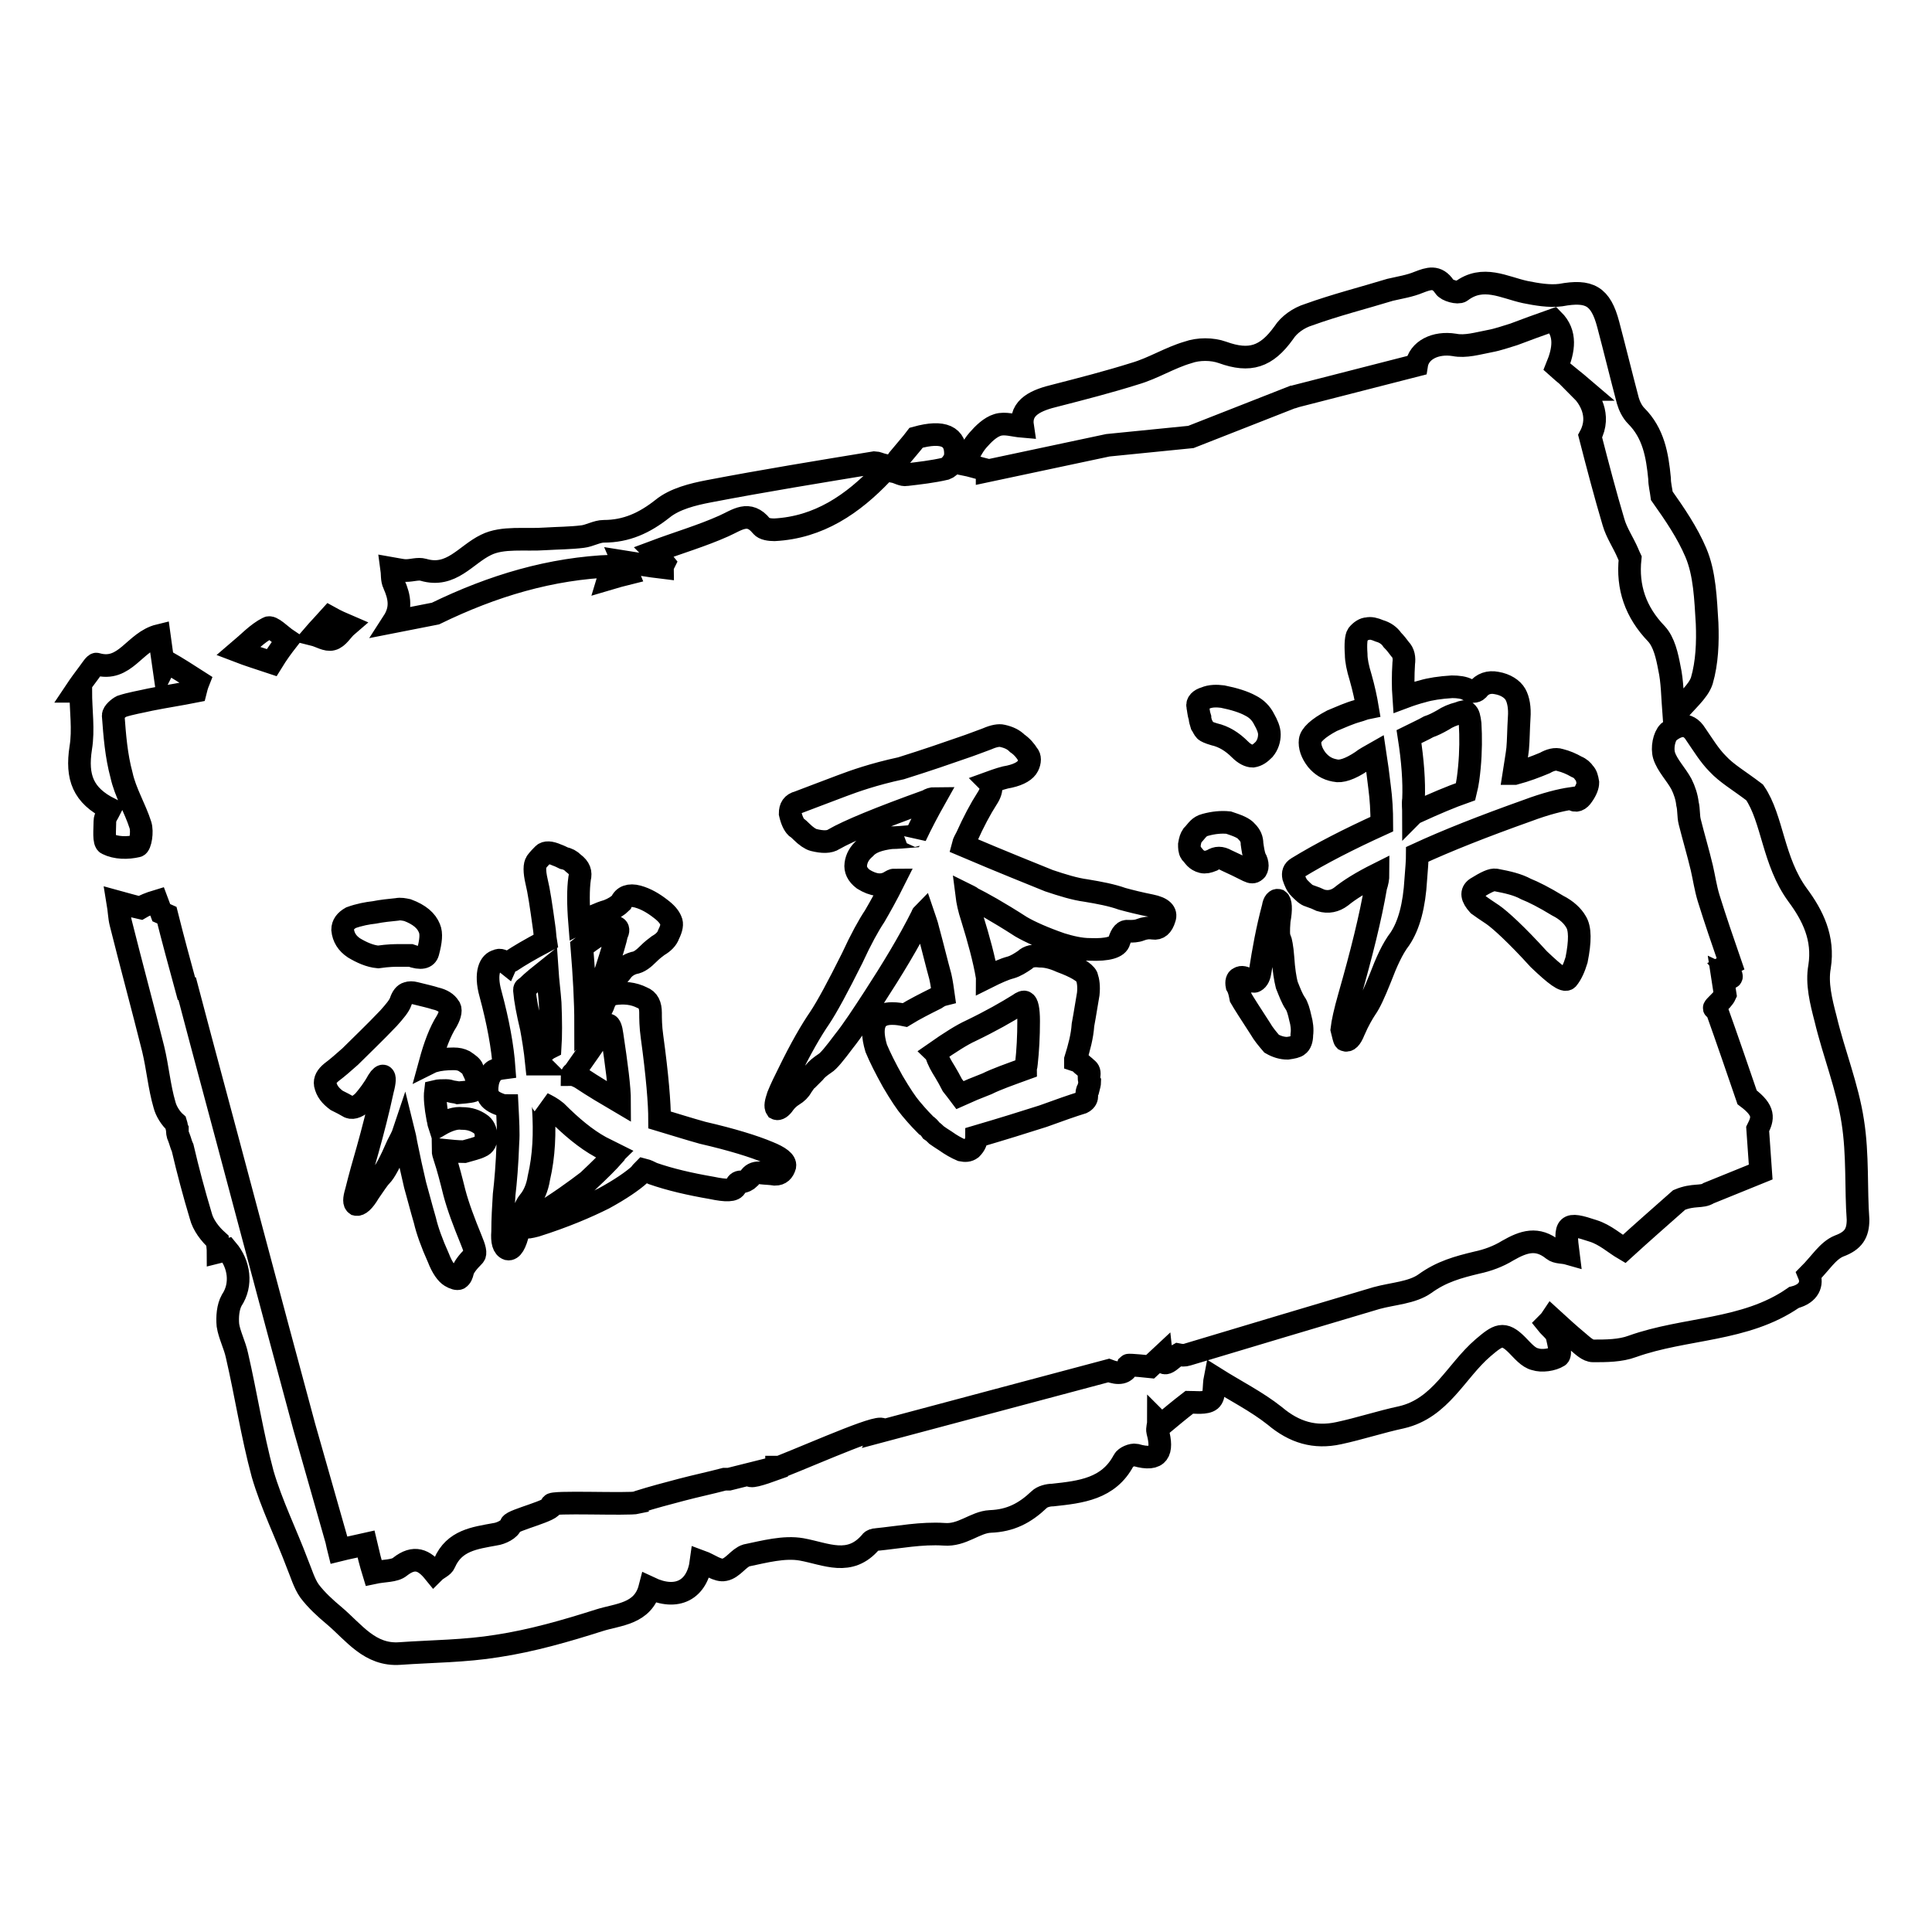
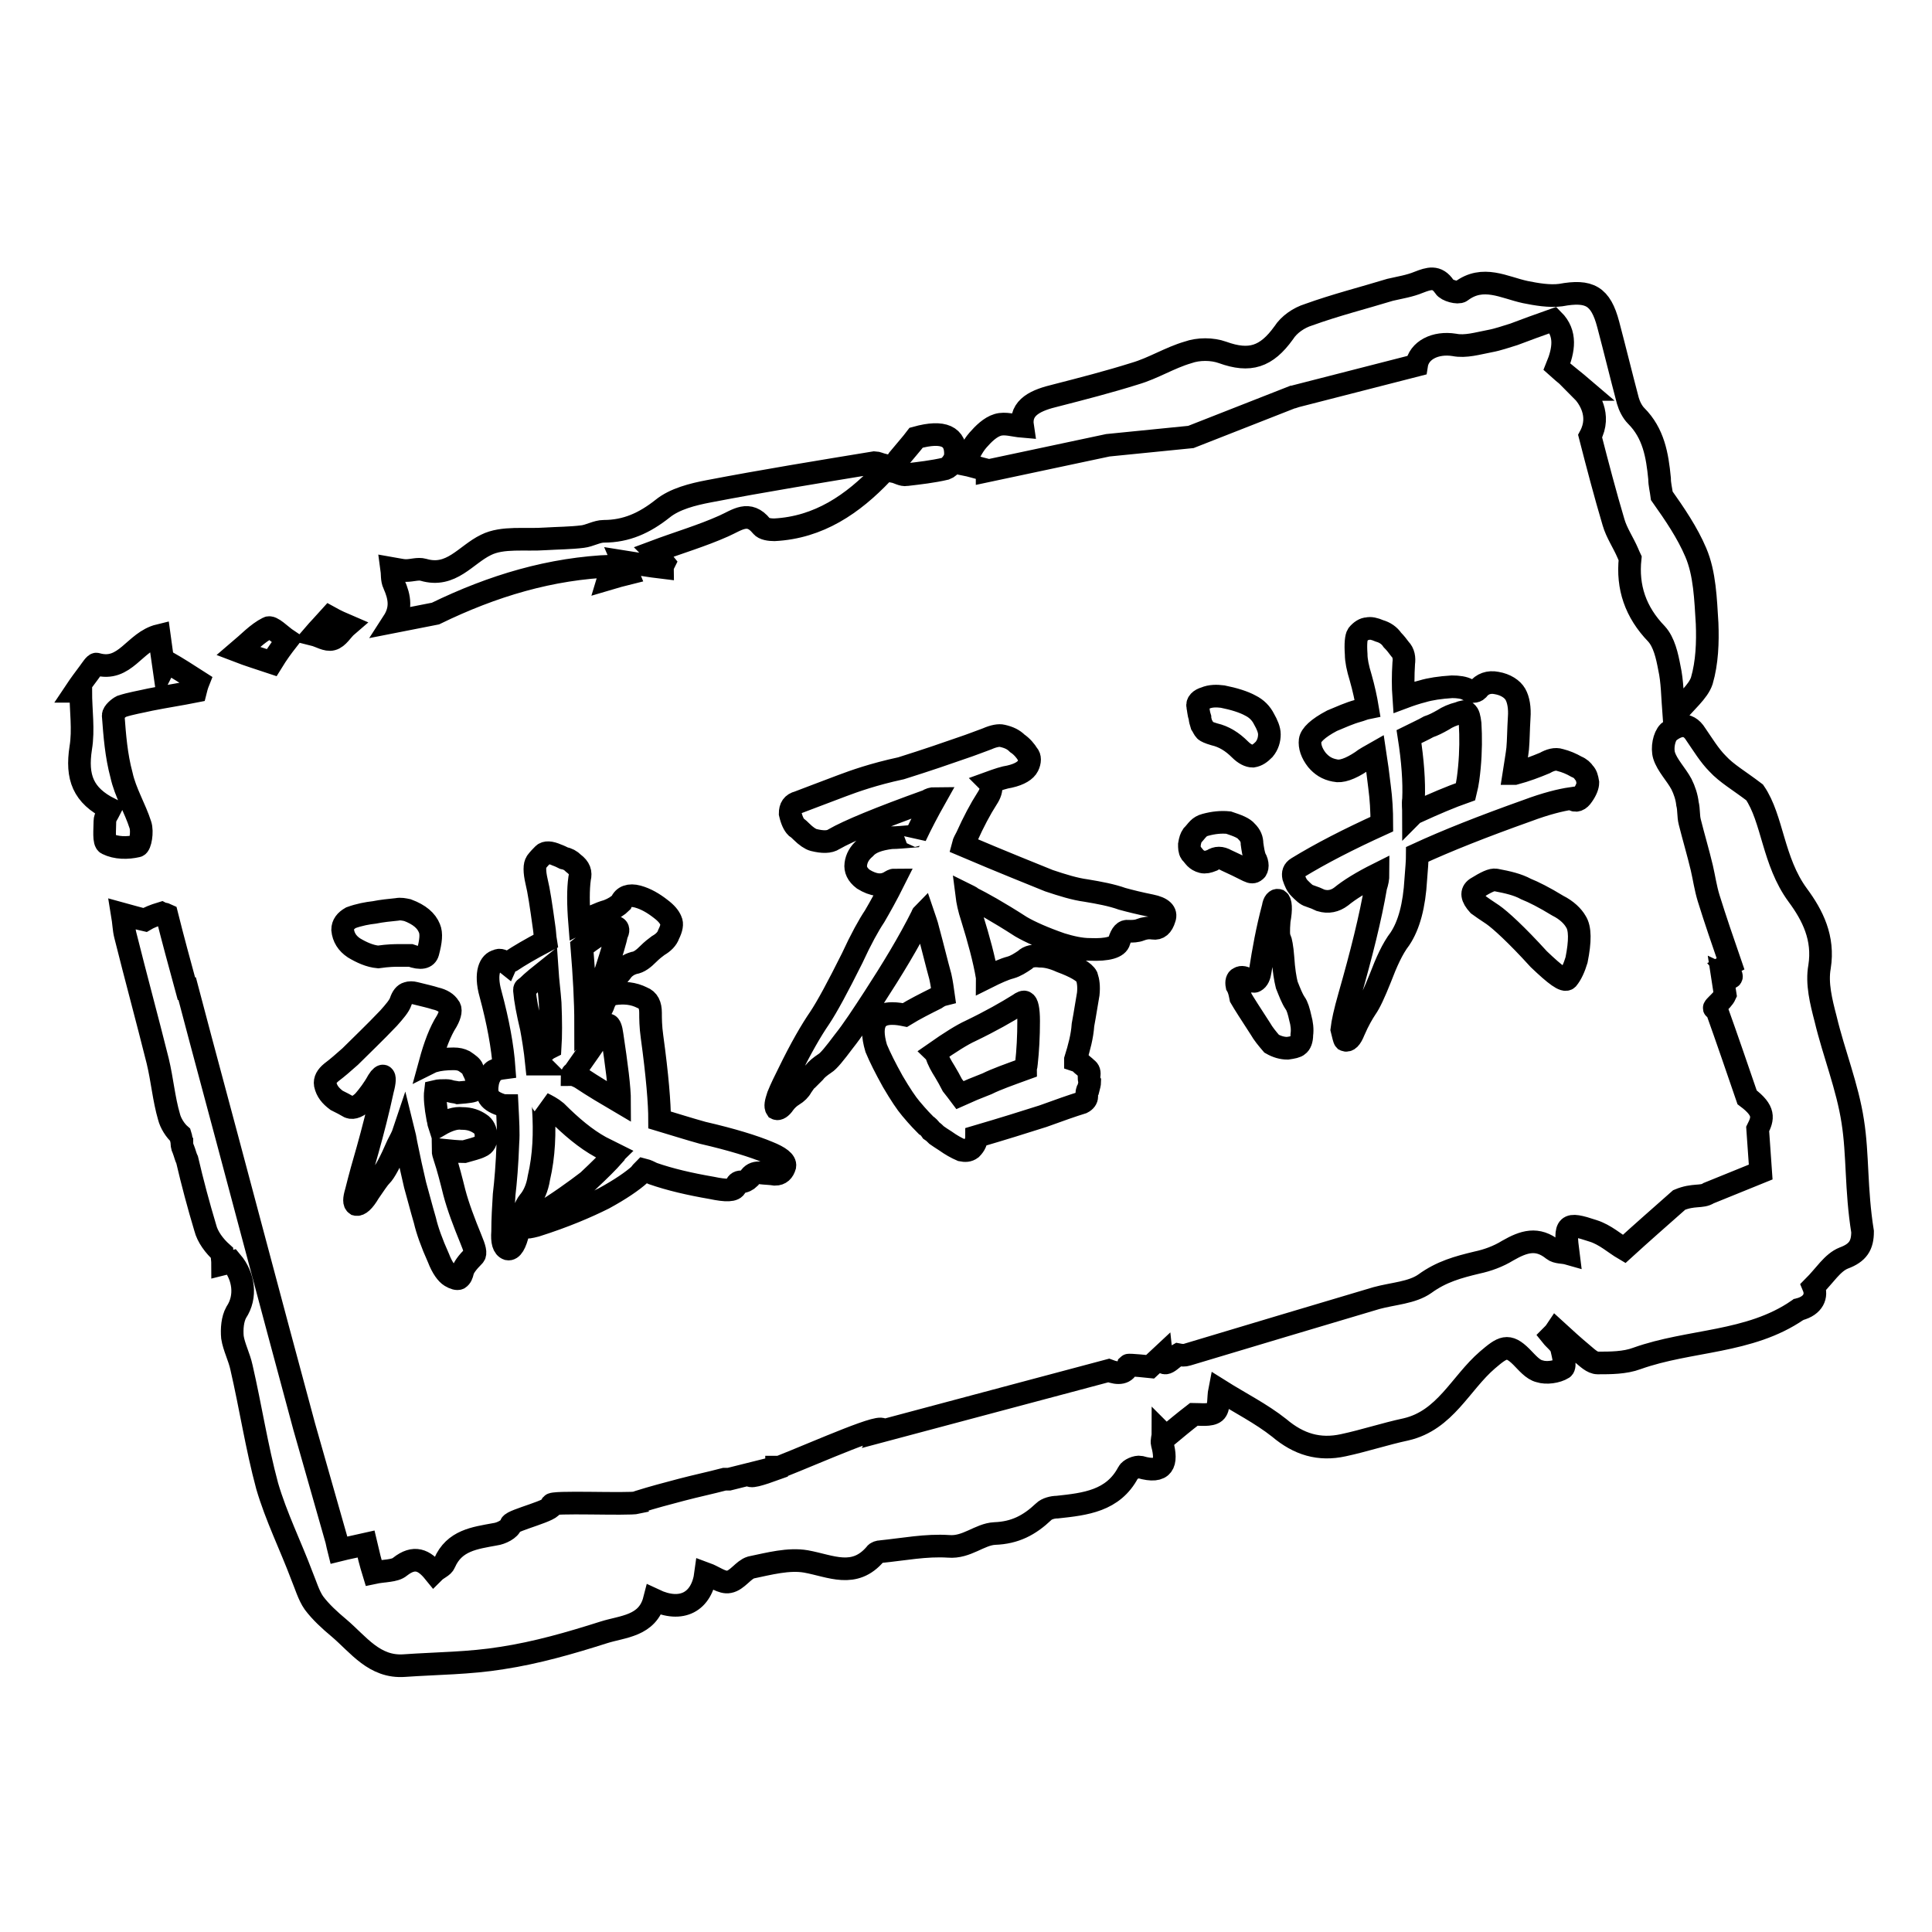
<svg xmlns="http://www.w3.org/2000/svg" version="1.1" x="0px" y="0px" viewBox="0 0 256 256" enable-background="new 0 0 256 256" xml:space="preserve">
  <g>
    <g>
-       <path stroke-width="3" fill-opacity="0" stroke="#000000" d="M44,84.7c0.8-0.2,1.3-1.2,2-1.8c-0.7-0.3-1.4-0.6-2.3-1.1c-0.8,0.9-1.5,1.6-2.1,2.3C42.4,84.3,43.3,84.9,44,84.7L44,84.7z M245.5,148.6c-0.7-4.6-2.5-9-3.6-13.6c-0.6-2.3-1.2-4.7-0.8-6.9c0.6-3.8-0.9-6.8-2.9-9.5c-3.3-4.5-3.3-10.1-5.7-13.6c-2.1-1.6-3.7-2.5-4.9-3.8c-1.1-1.1-2-2.6-2.9-3.9c-1.1-1.8-2.6-1.1-3.6-0.3c-0.6,0.6-0.9,2.1-0.6,3.1c0.4,1.3,1.6,2.5,2.3,3.8c0.4,0.8,0.7,1.7,0.8,2.6c0.2,0.8,0.1,1.6,0.3,2.4c0.5,2,1.1,4,1.6,6.1c0.3,1.3,0.5,2.7,0.9,4c0.9,2.9,1.9,5.8,2.9,8.7c-0.2,0.1-0.5,0.3-0.7,0.4c0.6,0.7,1.7,2.1-0.4,1.1l0.4,2.6c-0.4,0.9-2.1,2-1.2,1.8c1.5,4.2,2.9,8.3,4.1,11.8c2.4,1.8,2.1,2.8,1.4,4.2l0.4,5.7l-6.9,2.8c-0.9,0.6-2,0.1-3.9,0.9c-2.6,2.3-5,4.4-7.3,6.5c-1.2-0.7-2.5-1.9-4.1-2.4c-3.6-1.2-3.8-0.9-3.3,3c-0.7-0.2-1.5-0.1-2-0.5c-2.1-1.7-3.9-1.1-6,0.1c-1.3,0.8-2.7,1.3-4.1,1.6c-2.5,0.6-4.7,1.2-6.9,2.8c-1.7,1.2-4.2,1.3-6.4,1.9c-8.4,2.5-16.8,5-25.1,7.5c-0.3,0.1-0.7,0.1-1.2,0c-0.9,0.5-2,2.1-2.2,0.2l-1.5,1.4c0,0-2.8-0.3-2.9-0.2c-0.3,1.1-1.3,1.2-2.6,0.7c-10.2,2.7-20.2,5.4-30,8c0.6-1.3-8.3,2.7-13.6,4.8c0,0-0.1,0-0.1,0c-0.1,0-0.2,0-0.3,0c0,0.1,0,0.1,0,0.2c-2.2,0.8-3.8,1.3-3.5,0.7l-2.8,0.7c0,0-0.1,0-0.1,0c-0.2,0-0.3,0-0.5,0c-1.9,0.5-3.8,0.9-5.7,1.4c-1.9,0.5-3.8,1-5.7,1.6c0,0-0.1,0-0.1,0.1c-1.3,0.3-11.7-0.2-11.4,0.3c0.5,0.7-5.2,2-5.4,2.6c-0.1,0.6-1.3,1.2-2.1,1.3c-2.7,0.5-5.4,0.8-6.7,3.8c-0.2,0.5-0.9,0.7-1.4,1.2c-1.3-1.6-2.6-2.2-4.5-0.7c-0.7,0.6-2.1,0.5-3.5,0.8c-0.4-1.3-0.7-2.5-1-3.8c-1.3,0.3-2.4,0.5-3.6,0.8c-0.1-0.4-0.2-0.8-0.3-1.3h0L40.3,189c-4.6-17-9.1-34.1-13.7-51.2l-1.8-6.8c0,0-0.1,0-0.1,0c-0.9-3.3-1.8-6.6-2.6-9.8c-0.2-0.1-0.5-0.1-0.7-0.2l-0.6-1.6c-1,0.3-1.7,0.6-2.2,0.9c-0.9-0.2-1.9-0.5-3-0.8c0.2,1.2,0.2,2,0.4,2.8c1.4,5.6,2.9,11.1,4.3,16.7c0.6,2.5,0.8,5,1.5,7.4c0.2,0.8,0.8,1.8,1.5,2.4c0.1,0.3,0.1,0.6,0.2,0.8c0,0.4,0,0.7,0.2,1.1c0.2,0.5,0.3,1,0.5,1.4c0.7,3,1.5,6,2.4,9c0.3,1.2,1.2,2.4,2.2,3.3c0,0.5,0.1,1,0.1,1.5c0.4-0.1,0.8-0.2,1.2-0.3c1.6,1.9,2,4.6,0.6,6.7c-0.5,0.9-0.6,2.2-0.5,3.3c0.2,1.3,0.9,2.6,1.2,4c1.2,5.2,2,10.5,3.4,15.7c1.2,4.1,3.1,7.9,4.6,11.9c0.5,1.2,0.9,2.6,1.6,3.6c0.9,1.2,2.1,2.3,3.3,3.3c2.6,2.2,4.7,5.3,8.7,5c4.3-0.3,8.6-0.3,12.9-1c4.6-0.7,9.1-2,13.5-3.4c2.5-0.8,5.8-0.8,6.7-4.3c3.6,1.7,6.3,0.3,6.8-3.5c1.1,0.4,2.2,1.3,3.1,1.1c1.1-0.2,1.9-1.6,2.9-1.9c2.4-0.5,5-1.2,7.3-0.8c3.3,0.6,6.4,2.3,9.2-1c0.1-0.2,0.5-0.3,0.7-0.3c3-0.3,6-0.9,9-0.7c2.4,0.2,4.1-1.6,6.1-1.7c2.7-0.1,4.6-1.1,6.5-2.9c0.4-0.4,1.2-0.6,1.8-0.6c3.7-0.4,7.4-0.8,9.4-4.6c0.2-0.4,1.1-0.8,1.6-0.7c3.1,0.9,3.6-0.5,2.9-3.1c-0.1-0.4,0.1-0.9,0.1-1.3c0.1,0.1,0.3,0.3,0.4,0.4c1.2-1,2.4-2,3.7-3c0.8,0,2.2,0.2,2.8-0.3c0.6-0.5,0.4-1.9,0.6-2.9c2.7,1.7,5.5,3.1,7.9,5c2.6,2.2,5.3,3,8.5,2.3c2.8-0.6,5.5-1.5,8.3-2.1c5.2-1.2,7.2-6.1,10.8-9.2c2-1.7,2.7-2.2,4.5-0.4c0.7,0.7,1.5,1.7,2.4,1.9c0.9,0.3,2.3,0.1,3.1-0.4c0.4-0.3,0-1.8-0.2-2.7c-0.2-0.6-0.9-1.1-1.3-1.6c0.2-0.2,0.4-0.4,0.6-0.7c1.2,1.1,2.3,2.1,3.5,3.1c0.6,0.5,1.3,1.2,2,1.2c1.7,0,3.6,0,5.2-0.6c7-2.5,14.9-2,21.3-6.4c0.1,0,0.2-0.1,0.2-0.1c1.9-0.5,2.4-1.8,1.9-3c1.5-1.5,2.5-3.2,4-3.8c1.9-0.7,2.5-1.7,2.5-3.5C245.9,157.6,246.2,153,245.5,148.6L245.5,148.6z M38.1,84.8c-0.9-0.6-2.1-1.9-2.6-1.6c-1.4,0.7-2.6,2-3.9,3.1c1.3,0.5,2.6,0.9,4.4,1.5C36.8,86.5,37.4,85.7,38.1,84.8L38.1,84.8z M18.2,112.1c0.4-0.1,0.7-1.9,0.4-2.8c-0.7-2.2-2-4.3-2.5-6.6c-0.7-2.6-0.9-5.2-1.1-7.9c0-0.4,0.7-1,1.1-1.2c1.2-0.4,2.5-0.6,3.8-0.9c2-0.4,4-0.7,6-1.1c0.1-0.4,0.2-0.8,0.4-1.3c-1.4-0.9-2.8-1.8-4.2-2.6c-0.1,0.2-0.3,0.5-0.4,0.7c-0.2-1.4-0.4-2.7-0.6-4.2c-3.3,0.8-4.5,4.9-8.3,3.8c-0.2-0.1-0.7,0.7-1,1.1c-0.6,0.8-1.2,1.6-1.8,2.5c0.2,0,0.4,0,0.7,0c0,2.5,0.4,5.1,0,7.5c-0.6,3.9,0.3,6.3,3.9,8.1c-0.3,0.6-0.7,1.1-0.7,1.6c0,1.1-0.2,2.8,0.3,3C15.4,112.4,16.9,112.4,18.2,112.1L18.2,112.1z M130.8,62.4l16-3.4l11-1.1l13.5-5.3c0,0,0.1,0,0.1,0l0.3-0.1l16-4.1c0.3-2,2.5-3.1,5-2.7c1.5,0.3,3.1-0.2,4.7-0.5c1.1-0.2,2.2-0.6,3.2-0.9c1.6-0.6,3.2-1.2,5.2-1.9c1.8,1.8,1.4,4,0.5,6.2c1.1,1,2.2,1.8,3.6,3c-0.1,0-0.2,0.1-0.3,0.1c0.9,0.9,2.6,3.3,1.1,6.1c1,3.9,2,7.7,3.1,11.4c0.4,1.4,1.3,2.7,1.9,4.1c0.1,0.2,0.2,0.5,0.3,0.7c-0.4,3.8,0.7,7.1,3.5,10c1,1.1,1.4,2.9,1.7,4.5c0.4,1.8,0.4,3.7,0.6,6.4c1.6-2,3.2-3.2,3.7-4.7c0.7-2.4,0.8-5.1,0.7-7.6c-0.2-3.2-0.3-6.6-1.5-9.4c-1.1-2.6-2.8-5.1-4.5-7.5c-0.1-0.8-0.3-1.5-0.3-2.3c-0.3-3.1-0.8-6-3.1-8.3c-0.5-0.5-0.9-1.3-1.1-2c-0.9-3.4-1.7-6.7-2.6-10.1c-1-3.8-2.5-4.6-6.3-3.9c-1.5,0.2-3.2-0.1-4.7-0.4c-2.8-0.6-5.6-2.3-8.5-0.1c-0.4,0.3-1.9-0.1-2.2-0.6c-1-1.5-2.1-1.1-3.4-0.6c-1.2,0.5-2.5,0.7-3.8,1c-3.6,1.1-7.2,2-10.8,3.3c-1.3,0.4-2.6,1.3-3.3,2.4c-2.3,3.2-4.5,3.9-8.1,2.6c-1.4-0.5-3.2-0.5-4.6,0c-2.4,0.7-4.6,2.1-7,2.8c-3.5,1.1-7,2-10.5,2.9c-2.5,0.6-4.8,1.5-4.4,4.1c-1.2-0.1-2.3-0.5-3.3-0.2c-1,0.3-1.9,1.2-2.6,2c-0.8,0.9-1.3,2.1-1.9,3.2c1,0.2,1.9,0.5,3.1,0.8C130.8,62.3,130.8,62.3,130.8,62.4L130.8,62.4z M52.1,82.4l5.6-1.1c7.6-3.7,15.3-6,23.5-6.3c-0.1,0.2-0.3,0.7-0.6,1.7c1-0.3,1.8-0.5,2.6-0.7c-0.2-0.5-0.4-0.9-0.7-1.6c1.9,0.3,3.6,0.6,5.3,0.8c0-0.2,0.1-0.4,0.2-0.6c-0.4-0.5-0.8-1-1.3-1.5c3.2-1.2,6.3-2.1,9.2-3.4c1.8-0.8,3.3-2.1,5,0c0.3,0.4,1.1,0.5,1.7,0.5c5.9-0.3,10.4-3.4,14.3-7.5c0.2-0.2,0-0.6,0.1-1.1c-0.4-0.1-0.8-0.3-1.1-0.3c-7.3,1.2-14.7,2.4-22,3.8c-2.1,0.4-4.5,1-6.1,2.3c-2.4,1.9-4.8,3-7.8,3c-0.9,0-1.9,0.6-2.8,0.7c-1.6,0.2-3.3,0.2-4.9,0.3c-2.7,0.2-5.7-0.3-7.9,0.8c-2.7,1.3-4.6,4.4-8.3,3.3c-0.7-0.2-1.5,0.1-2.3,0.1c-0.6,0-1.3-0.2-1.9-0.3c0.1,0.7,0,1.5,0.3,2.1C53,79.2,53.2,80.7,52.1,82.4L52.1,82.4z M120.1,62.9c1.7-0.2,3.5-0.4,5.2-0.8c0.6-0.2,1.3-1.2,1.3-1.8c0.1-2.5-1.6-3.3-5.2-2.3c-0.6,0.8-1.5,1.8-2.4,2.9c-0.3,0.4-0.3,1-0.5,1.6C119,62.6,119.6,63,120.1,62.9L120.1,62.9z M63.7,151.9c0.5-0.2,0.8-0.7,0.7-1.4c0-0.7-0.3-1.3-0.8-1.6c-0.6-0.4-1.3-0.7-2.4-0.7c-0.8-0.1-1.8,0.2-3,0.9c-0.1-0.3-0.1-0.6-0.2-0.9c-0.3-1.6-0.4-2.8-0.3-3.6c0,0,0,0,0,0c0.4-0.1,0.9-0.1,1.4-0.1c0.1,0,0.3,0,0.6,0.1c0.3,0.1,0.7,0.1,1,0.2c1.3-0.1,2.1-0.2,2.2-0.4c0.2-0.3,0.3-0.6,0.3-0.8c0.1-0.5,0-0.8-0.2-1.1c-0.1-0.3-0.3-0.6-0.4-0.9c-0.1-0.3-0.5-0.6-1.1-1c-0.4-0.2-0.8-0.3-1.4-0.3c-1,0-1.9,0.1-2.6,0.3c-0.1,0-0.3,0.1-0.5,0.2c0.6-2.2,1.3-4.1,2.2-5.5c0.5-0.9,0.6-1.6,0.3-1.9c-0.3-0.5-0.9-0.9-1.8-1.1c-0.6-0.2-1.5-0.4-2.7-0.7c-0.4-0.1-0.7-0.1-1,0c-0.4,0.1-0.7,0.5-0.9,1.1c-0.2,0.6-0.8,1.3-1.6,2.2c-1.9,2-3.6,3.6-5.1,5.1c-0.9,0.8-1.7,1.5-2.5,2.1c-0.6,0.5-0.9,1-0.8,1.6c0.2,0.9,0.7,1.5,1.5,2.1c0.6,0.3,1.2,0.6,1.7,0.9c0.5,0.2,1.2-0.1,1.9-0.8c0.6-0.7,1.3-1.6,1.9-2.7c0.3-0.5,0.6-0.7,0.7-0.6c0.2,0.1,0.2,0.7-0.1,1.8c-0.6,2.8-1.3,5.5-2,8c-0.5,1.7-1,3.5-1.5,5.5c-0.3,1-0.3,1.5,0,1.7c0.4,0.1,1-0.4,1.7-1.6c0.7-1,1.2-1.8,1.6-2.2c0.5-0.5,1.2-1.8,2.2-4.1c0.3-0.6,0.6-1.1,0.8-1.7c0.1,0.4,0.2,0.9,0.3,1.5c0.4,2,0.8,3.8,1.2,5.5c0.4,1.4,0.8,3,1.3,4.7c0.3,1.3,0.9,3,1.8,5c0.5,1.3,1.1,2.1,1.6,2.4c0.5,0.3,0.9,0.4,1.1,0.3c0.3-0.2,0.4-0.5,0.5-0.9c0.1-0.5,0.6-1.2,1.5-2.1c0.3-0.3,0.1-1-0.4-2.2c-0.9-2.2-1.7-4.3-2.2-6.2c-0.4-1.6-0.8-3.2-1.3-4.7c-0.1-0.3-0.2-0.6-0.2-0.9c1,0.1,1.9,0.2,2.8,0.2C62.5,152.3,63.1,152.2,63.7,151.9L63.7,151.9z M45.4,123.2c0.1,1,0.6,1.8,1.5,2.4c1,0.6,2.1,1.1,3.2,1.2c1.4-0.2,2.3-0.2,2.7-0.2c0.6,0,1.1,0,1.6,0c1.4,0.5,2.1,0.3,2.3-0.4c0.4-1.5,0.5-2.5,0.2-3.2c-0.4-1-1.3-1.8-2.9-2.4c-0.5-0.1-0.9-0.2-1.4-0.1c-1,0.1-2,0.2-3,0.4c-0.9,0.1-2,0.3-3.1,0.7C45.8,122,45.4,122.5,45.4,123.2L45.4,123.2z M77.9,156.5c-1.7,1.3-3.9,2.9-6.7,4.6c-0.9,0.5-1.4,1-1.4,1.4c0,0.2,0.4,0.1,1.2-0.1c3.8-1.2,6.8-2.5,9-3.6c2.2-1.2,3.8-2.3,4.8-3.2c0.1-0.2,0.3-0.4,0.5-0.6c0.4,0.1,0.8,0.3,1.2,0.5c2.3,0.8,4.9,1.4,7.8,1.9c1.9,0.4,3,0.4,3.2-0.2c0.1-0.4,0.3-0.6,0.7-0.6c0.4,0,0.8-0.2,1.1-0.5c0.3-0.5,0.7-0.7,1.3-0.7c0.8,0.1,1.5,0.1,2.1,0.2c0.7,0,1.1-0.4,1.3-1.1c0.1-0.6-0.7-1.2-2.2-1.8c-1.9-0.8-4.8-1.7-8.7-2.6c-1.8-0.5-3.7-1.1-5.7-1.7c0-2.2-0.3-5.9-1-11c-0.2-1.4-0.2-2.5-0.2-3.2c0-1-0.3-1.7-1.1-2c-1.2-0.6-2.4-0.7-3.8-0.5c-0.5,0-1,0.5-1.3,1.3c-0.2,0.7-0.7,1.3-1.4,1.9c-0.3,0.3-0.7,0.5-1,0.8c0-3.1-0.2-6.5-0.5-10.2c1.5-1.2,2.7-1.9,3.7-2.4c0.4-0.2,0.7-0.3,0.9-0.2c0.2,0.1,0.3,0.4,0,0.9c-0.1,0.7-0.6,2.3-1.4,4.8c-0.6,1.4-0.7,2.2-0.4,2.3c0.3,0.1,1.2-0.6,2.4-2.1c0.4-0.6,1-1,1.7-1.2c0.7-0.1,1.3-0.6,1.9-1.2c0.5-0.5,0.9-0.8,1.3-1.1c0.7-0.4,1.2-0.9,1.4-1.5c0.4-0.8,0.5-1.4,0.3-1.8c-0.2-0.5-0.6-1-1.4-1.6c-0.9-0.7-1.9-1.3-3-1.6c-1.1-0.3-1.9,0-2.2,0.8c-0.4,0.4-1,0.8-1.8,1.1c-1.1,0.3-2.3,0.9-3.7,1.6c-0.2-2.5-0.2-4.5,0-5.9c0.2-0.8,0-1.4-0.8-2c-0.4-0.4-0.8-0.6-1.3-0.7c-0.2-0.1-0.6-0.3-0.9-0.4c-0.9-0.4-1.5-0.4-1.8-0.1c-0.3,0.3-0.6,0.6-0.9,1c-0.3,0.4-0.3,1.3,0,2.6c0.3,1.2,0.6,3.2,1,6.1c0.1,0.6,0.1,1.2,0.2,1.8c-2.1,1.1-3.6,2-4.5,2.6c-0.3,0.1-0.5,0.2-0.6,0.4c-0.5-0.4-1-0.6-1.3-0.4c-0.5,0.1-0.9,0.5-1.1,1.2c-0.2,0.7-0.2,1.8,0.2,3.2c1,3.7,1.6,7,1.8,9.8c-0.8,0.1-1.3,0.3-1.5,0.5c-0.3,0.4-0.6,0.9-0.7,1.6c-0.1,0.6-0.1,1.1,0.1,1.6c0.2,0.5,0.8,0.9,1.7,1.2c0.3,0.1,0.6,0.1,0.8,0.1c0.1,2,0.2,3.7,0.1,4.9c-0.1,2.9-0.3,5.2-0.5,6.9c-0.1,1.6-0.2,3.2-0.2,4.9c-0.1,1.3,0.1,2.1,0.7,2.3c0.5,0.1,1-0.6,1.4-2.4c0.4-2,0.9-3.3,1.4-3.9c0.6-0.7,1.1-1.8,1.3-3.1c0.7-3,0.8-6,0.6-9.2c0-0.3,0-0.6-0.1-0.7c0.6,0.3,1.2,0.6,1.8,1.1c2,2,3.9,3.6,5.9,4.7c0.6,0.3,1.2,0.6,1.8,0.9c0,0-0.1,0.1-0.1,0.2C80.6,153.9,79.5,155,77.9,156.5L77.9,156.5z M72.9,138.8c-0.2,0.1-0.4,0.2-0.5,0.3c-0.8,0.4-1.2,0.8-1.1,1.4c0,0.1,0.1,0.3,0.3,0.5c-0.2,0-0.3,0-0.5,0c-0.2-2-0.5-3.7-0.7-4.8c-0.5-2.1-0.8-3.7-0.9-4.9c0-0.1,0-0.1,0-0.2c0-0.1,0.1-0.2,0.3-0.3c0.8-0.8,1.7-1.5,2.7-2.3c0.1,1.5,0.3,3,0.4,4.4C73,135.3,73,137.3,72.9,138.8L72.9,138.8z M76.9,142.8c-0.4-0.2-0.8-0.4-1.1-0.4c0-0.1,0.1-0.2,0.2-0.2c1.7-2.4,2.8-4,3.4-4.9c0.7-1,1.1-1.5,1.2-1.5c0.2,0,0.4,0.5,0.5,1.3c0.6,4,1,7,1,8.9C80.4,145,78.7,144,76.9,142.8L76.9,142.8z M111.6,104.1c-2.7,1-4.7,1.8-5.8,2.2c-0.8,0.2-1.1,0.7-1.1,1.5c0.2,0.9,0.5,1.5,0.8,1.8c0.3,0.2,0.5,0.4,0.7,0.6c0.6,0.6,1.2,1,1.6,1.1c1.2,0.3,2.1,0.3,2.7-0.1c1.9-1.1,6-2.8,12.4-5.1c0.3-0.2,0.6-0.3,1-0.3c-0.9,1.6-1.8,3.3-2.6,5c0-0.1-0.1-0.1-0.2,0c-1.3,0.1-2.2,0.2-3,0.2c-1.6,0.2-2.8,0.6-3.5,1.4c-0.7,0.6-1.1,1.3-1.2,2.1c-0.1,0.7,0.2,1.4,1,2c1.3,0.8,2.5,1,3.6,0.3c0.2-0.1,0.3-0.2,0.5-0.2c-1,2-1.9,3.6-2.6,4.8c-0.8,1.2-1.8,3-3,5.6c-1.9,3.8-3.3,6.4-4.3,7.9c-1.1,1.6-2.5,4-4.1,7.3c-0.5,1-1,2-1.4,3c-0.3,0.9-0.4,1.4-0.2,1.7c0.2,0.1,0.6-0.1,1-0.7c0.3-0.4,0.7-0.8,1.2-1.1c0.5-0.3,0.9-0.7,1.1-1.1c0.3-0.4,0.5-0.8,0.8-1c0.3-0.3,0.6-0.6,0.9-0.9c0.3-0.4,0.8-0.8,1.4-1.2c0.5-0.3,1.3-1.3,2.5-2.9c1.2-1.5,2.5-3.5,4-5.8c2.4-3.7,4.6-7.3,6.4-10.9c0-0.1,0.1-0.2,0.1-0.2c0.2,0.6,0.5,1.3,0.7,2.2c0.6,2.2,1.1,4.3,1.6,6.1c0.2,0.9,0.3,1.7,0.4,2.4c-0.4,0.1-0.7,0.3-1,0.5c-1.4,0.7-2.8,1.4-4.1,2.2c-0.5-0.1-1-0.2-1.7-0.2c-1,0-1.7,0.3-2.1,0.9c-0.5,0.8-0.5,2,0,3.7c0.5,1.2,1.2,2.6,2.2,4.4c1,1.7,1.8,2.9,2.4,3.6c1,1.2,1.7,1.9,2,2.2c0.2,0.1,0.5,0.4,0.7,0.7c0.3,0.2,0.5,0.4,0.7,0.6c0.3,0.2,0.7,0.5,1.2,0.8c0.7,0.5,1.4,0.9,2.1,1.2c0.5,0.1,0.9,0.1,1.3-0.2c0.5-0.5,0.7-1,0.7-1.6c3.4-1,6.3-1.9,8.8-2.7c2.2-0.8,3.9-1.4,5.2-1.8c0.4-0.2,0.6-0.5,0.6-0.8c0-0.5,0-0.8,0.2-1c0.1-0.4,0.2-0.7,0.2-1c-0.1-0.2-0.1-0.5-0.1-0.7c0.1-0.5,0-0.8-0.3-1c-0.3-0.3-0.6-0.5-0.8-0.7c-0.1-0.2-0.4-0.3-0.7-0.4l0,0c0-0.1,0-0.1,0-0.1c0.5-1.6,0.9-3.1,1-4.6c0.3-1.6,0.5-3,0.7-4.1c0.1-1,0-1.7-0.2-2.3c-0.3-0.6-1.5-1.3-3.4-2c-1.1-0.5-2-0.7-2.8-0.7c-0.8-0.1-1.5,0-2,0.5c-0.6,0.4-1.2,0.8-1.9,1c-0.8,0.2-1.9,0.7-3.1,1.3c0-0.1,0.1-0.1,0-0.1c-0.4-2.3-1.1-4.9-2-7.8c-0.4-1.2-0.6-2.2-0.7-3c0.2,0.1,0.5,0.2,0.7,0.4c1.2,0.6,3.4,1.8,6.5,3.8c1.2,0.7,3,1.5,5.3,2.3c1.3,0.4,2.6,0.7,3.8,0.7c2.4,0.1,3.7-0.3,3.9-1.1c0.3-1,0.7-1.4,1.2-1.3c0.6,0,1.1,0,1.6-0.2c0.5-0.2,1.1-0.3,1.7-0.2c0.7,0.1,1.2-0.3,1.5-1.3c0.3-0.8-0.3-1.4-1.8-1.7c-1.5-0.3-2.7-0.6-3.8-0.9c-1.4-0.5-3-0.8-4.8-1.1c-1.5-0.2-3.1-0.7-4.9-1.3c-2.2-0.9-6-2.4-11.4-4.7c0.1-0.4,0.3-0.7,0.5-1.1c0.9-2,1.8-3.7,2.7-5.1c0.4-0.6,0.6-1.2,0.5-1.7c0-0.2-0.1-0.3-0.2-0.4c1.1-0.4,2-0.7,2.7-0.8c1.3-0.3,2.1-0.8,2.4-1.4c0.3-0.6,0.3-1.2,0-1.5c-0.3-0.5-0.8-1.1-1.4-1.5c-0.5-0.5-1.1-0.8-2-1c-0.4-0.1-1.1,0-2,0.4c-1.1,0.4-2.1,0.8-3.3,1.2c-2,0.7-4.6,1.6-8.1,2.7C115.7,102.6,113.2,103.5,111.6,104.1L111.6,104.1z M128.6,136.6c2.7-1.3,4.8-2.5,6.4-3.5c0.4-0.3,0.7-0.4,0.8-0.3c0.3,0.1,0.5,0.9,0.5,2.5c0,2-0.1,3.9-0.3,5.7c0,0.2-0.1,0.4-0.1,0.6c-2.2,0.8-3.9,1.4-5.1,2c-1.3,0.5-2.5,1-3.6,1.5c-0.3-0.4-0.6-0.8-1-1.3c-0.3-0.6-0.7-1.3-1-1.8c-0.5-0.8-0.9-1.5-1.1-2.2c-0.1-0.1-0.1-0.2-0.2-0.3C125.9,138.1,127.5,137.1,128.6,136.6L128.6,136.6z M206.4,120c-1.8-1.1-3.2-1.8-4.2-2.2c-1.1-0.6-2.4-0.9-4-1.2c-0.5-0.1-1.3,0.3-2.6,1.1c-0.7,0.5-0.6,1.2,0.3,2.2c0.4,0.3,1,0.7,1.9,1.3c1,0.7,3.1,2.6,6.1,5.9c2.2,2.1,3.4,3,3.8,2.6c0.5-0.6,0.9-1.5,1.2-2.5c0.5-2.5,0.5-4.2-0.1-5.1C208.4,121.4,207.6,120.6,206.4,120L206.4,120z M209.7,105.4c0.5-0.7,0.7-1.3,0.7-1.7c-0.1-0.6-0.2-1-0.5-1.3c-0.2-0.3-0.5-0.6-1-0.8c-0.7-0.4-1.4-0.7-2.2-0.9c-0.6-0.2-1.3,0-2,0.4c-1.2,0.5-2.5,1-4,1.4l-0.1,0c0.2-1.3,0.4-2.4,0.5-3.3c0.1-1.1,0.1-2.5,0.2-4.1c0.1-1.3-0.1-2.4-0.5-3.1c-0.4-0.7-1.3-1.3-2.5-1.5c-1-0.2-1.9,0.1-2.5,0.9c-0.3,0.3-0.8,0.3-1.3,0c-0.5-0.3-1.3-0.4-2.1-0.4c-1.6,0.1-2.9,0.3-3.9,0.6c-0.8,0.2-1.7,0.5-2.5,0.8c-0.1-1.4-0.1-2.9,0-4.5c0.1-0.7,0-1.4-0.5-1.9c-0.3-0.4-0.6-0.8-1-1.2c-0.4-0.6-1-1-1.7-1.2c-0.7-0.3-1.2-0.4-1.6-0.3c-0.4,0-0.9,0.3-1.3,0.8c-0.2,0.3-0.3,1.2-0.2,2.6c0,0.8,0.2,1.8,0.6,3.1c0.4,1.4,0.7,2.8,0.9,4c-0.5,0.1-0.9,0.3-1.3,0.4c-1.1,0.3-2.2,0.8-3.4,1.3c-1.9,1-2.8,1.9-2.9,2.6c-0.1,0.8,0.2,1.7,0.9,2.6c0.6,0.7,1.3,1.2,2.4,1.4c0.8,0.2,2-0.2,3.5-1.2c0.5-0.4,1.1-0.7,1.8-1.1c0.2,1.3,0.4,2.8,0.6,4.5c0.2,1.5,0.3,3.1,0.3,4.9c-4.4,2-8.1,3.9-11.2,5.8c-0.5,0.3-0.6,0.7-0.5,1.2c0.2,0.6,0.4,1.1,0.8,1.5c0.5,0.5,0.9,0.9,1.3,1c0.6,0.2,1.1,0.4,1.5,0.6c1,0.3,1.9,0.1,2.7-0.5c1.1-0.9,2.7-1.9,4.9-3c0,0.6-0.1,1.1-0.3,1.7c-0.7,4.1-1.9,8.9-3.5,14.5c-0.6,2.1-0.9,3.5-1,4.4c0.2,0.8,0.3,1.3,0.4,1.4c0.4,0.2,0.8-0.2,1.2-1.2c0.6-1.4,1.2-2.4,1.6-3c0.5-0.7,1.1-2,1.9-4c0.8-2.1,1.6-3.9,2.6-5.2c1.2-1.8,1.9-4.4,2.1-7.9c0.1-1.3,0.2-2.4,0.2-3.3c3.9-1.8,8.7-3.7,14.6-5.8c2.4-0.9,4.4-1.4,5.8-1.6C208.8,106.3,209.3,106,209.7,105.4L209.7,105.4z M194.7,101.7c-0.1,1-0.2,2-0.5,3.2c-2,0.7-4.1,1.6-6.5,2.7c-0.1,0-0.3,0.1-0.4,0.2c0-0.7-0.1-1.3,0-1.9c0.1-2.3-0.1-5.1-0.6-8.3c1-0.5,1.9-0.9,2.6-1.3c0.6-0.2,1.2-0.5,1.9-0.9c0.6-0.4,1.3-0.7,2.1-0.9c0.5-0.2,0.9-0.3,1-0.1c0.3,0.2,0.4,0.7,0.5,1.5C194.9,97.6,194.9,99.6,194.7,101.7L194.7,101.7z M157.6,111.9c0,0.4,0,0.8,0.2,1.1c0.2,0.2,0.4,0.5,0.6,0.7c0.2,0.2,0.5,0.4,0.9,0.5c0.4,0.1,0.8,0,1.3-0.2c0.6-0.4,1.2-0.4,1.9,0c0.9,0.4,1.9,0.9,2.9,1.4c0.4,0.2,0.7,0.2,0.9,0c0.2-0.1,0.3-0.4,0.3-0.7c0-0.3-0.1-0.7-0.3-1c-0.2-0.5-0.3-1.2-0.4-1.9c0-0.6-0.2-1.1-0.7-1.6c-0.4-0.5-1.2-0.8-2.4-1.2c-1-0.1-2,0-3.1,0.3c-0.4,0.1-0.7,0.3-0.9,0.5c-0.3,0.3-0.5,0.6-0.8,0.9C157.8,111,157.7,111.3,157.6,111.9L157.6,111.9z M164.4,132.2c0.4,0.7,1.3,2.1,2.6,4.1c0.4,0.7,0.9,1.3,1.5,2c0.7,0.4,1.4,0.6,2.1,0.6c0.7-0.1,1.2-0.2,1.4-0.4c0.3-0.2,0.5-0.7,0.5-1.4c0.1-0.7,0-1.5-0.2-2.2c-0.2-0.9-0.4-1.6-0.7-2c-0.4-0.6-0.7-1.4-1.1-2.4c-0.2-0.8-0.4-2-0.5-3.6c-0.1-1.4-0.3-2.3-0.4-2.5c-0.2-0.3-0.2-1.1-0.1-2.4c0.3-1.6,0.2-2.5-0.1-2.7c-0.3-0.1-0.6,0.2-0.7,0.9c-0.8,3-1.3,5.8-1.7,8.4c-0.1,0.7-0.3,1.2-0.7,1.4c-0.1,0.1-0.5,0-0.9-0.2c-0.5-0.3-0.9-0.4-1.2-0.2c-0.3,0.1-0.4,0.5-0.3,1C164.2,131.1,164.3,131.7,164.4,132.2L164.4,132.2z M159.2,96c0.2,0.3,0.3,0.6,0.5,0.8c0.1,0.1,0.5,0.3,1.2,0.5c1.3,0.3,2.4,1,3.4,2c0.6,0.6,1.2,0.9,1.7,0.9c0.6-0.1,1-0.4,1.5-0.9c0.5-0.6,0.7-1.3,0.7-2c0-0.6-0.3-1.3-0.7-2c-0.4-0.8-1-1.4-1.8-1.8c-0.9-0.5-2.2-0.9-3.7-1.2c-0.8-0.1-1.6-0.1-2.3,0.2c-0.7,0.2-1.1,0.6-1,1.1c0.1,0.4,0.1,0.9,0.3,1.5C159,95.3,159.1,95.7,159.2,96L159.2,96z" />
+       <path stroke-width="3" fill-opacity="0" stroke="#000000" d="M44,84.7c0.8-0.2,1.3-1.2,2-1.8c-0.7-0.3-1.4-0.6-2.3-1.1c-0.8,0.9-1.5,1.6-2.1,2.3C42.4,84.3,43.3,84.9,44,84.7L44,84.7z M245.5,148.6c-0.7-4.6-2.5-9-3.6-13.6c-0.6-2.3-1.2-4.7-0.8-6.9c0.6-3.8-0.9-6.8-2.9-9.5c-3.3-4.5-3.3-10.1-5.7-13.6c-2.1-1.6-3.7-2.5-4.9-3.8c-1.1-1.1-2-2.6-2.9-3.9c-1.1-1.8-2.6-1.1-3.6-0.3c-0.6,0.6-0.9,2.1-0.6,3.1c0.4,1.3,1.6,2.5,2.3,3.8c0.4,0.8,0.7,1.7,0.8,2.6c0.2,0.8,0.1,1.6,0.3,2.4c0.5,2,1.1,4,1.6,6.1c0.3,1.3,0.5,2.7,0.9,4c0.9,2.9,1.9,5.8,2.9,8.7c-0.2,0.1-0.5,0.3-0.7,0.4c0.6,0.7,1.7,2.1-0.4,1.1l0.4,2.6c-0.4,0.9-2.1,2-1.2,1.8c1.5,4.2,2.9,8.3,4.1,11.8c2.4,1.8,2.1,2.8,1.4,4.2l0.4,5.7l-6.9,2.8c-0.9,0.6-2,0.1-3.9,0.9c-2.6,2.3-5,4.4-7.3,6.5c-1.2-0.7-2.5-1.9-4.1-2.4c-3.6-1.2-3.8-0.9-3.3,3c-0.7-0.2-1.5-0.1-2-0.5c-2.1-1.7-3.9-1.1-6,0.1c-1.3,0.8-2.7,1.3-4.1,1.6c-2.5,0.6-4.7,1.2-6.9,2.8c-1.7,1.2-4.2,1.3-6.4,1.9c-8.4,2.5-16.8,5-25.1,7.5c-0.3,0.1-0.7,0.1-1.2,0c-0.9,0.5-2,2.1-2.2,0.2l-1.5,1.4c0,0-2.8-0.3-2.9-0.2c-0.3,1.1-1.3,1.2-2.6,0.7c-10.2,2.7-20.2,5.4-30,8c0.6-1.3-8.3,2.7-13.6,4.8c0,0-0.1,0-0.1,0c-0.1,0-0.2,0-0.3,0c0,0.1,0,0.1,0,0.2c-2.2,0.8-3.8,1.3-3.5,0.7l-2.8,0.7c0,0-0.1,0-0.1,0c-0.2,0-0.3,0-0.5,0c-1.9,0.5-3.8,0.9-5.7,1.4c-1.9,0.5-3.8,1-5.7,1.6c0,0-0.1,0-0.1,0.1c-1.3,0.3-11.7-0.2-11.4,0.3c0.5,0.7-5.2,2-5.4,2.6c-0.1,0.6-1.3,1.2-2.1,1.3c-2.7,0.5-5.4,0.8-6.7,3.8c-0.2,0.5-0.9,0.7-1.4,1.2c-1.3-1.6-2.6-2.2-4.5-0.7c-0.7,0.6-2.1,0.5-3.5,0.8c-0.4-1.3-0.7-2.5-1-3.8c-1.3,0.3-2.4,0.5-3.6,0.8c-0.1-0.4-0.2-0.8-0.3-1.3h0L40.3,189c-4.6-17-9.1-34.1-13.7-51.2l-1.8-6.8c0,0-0.1,0-0.1,0c-0.9-3.3-1.8-6.6-2.6-9.8c-0.2-0.1-0.5-0.1-0.7-0.2c-1,0.3-1.7,0.6-2.2,0.9c-0.9-0.2-1.9-0.5-3-0.8c0.2,1.2,0.2,2,0.4,2.8c1.4,5.6,2.9,11.1,4.3,16.7c0.6,2.5,0.8,5,1.5,7.4c0.2,0.8,0.8,1.8,1.5,2.4c0.1,0.3,0.1,0.6,0.2,0.8c0,0.4,0,0.7,0.2,1.1c0.2,0.5,0.3,1,0.5,1.4c0.7,3,1.5,6,2.4,9c0.3,1.2,1.2,2.4,2.2,3.3c0,0.5,0.1,1,0.1,1.5c0.4-0.1,0.8-0.2,1.2-0.3c1.6,1.9,2,4.6,0.6,6.7c-0.5,0.9-0.6,2.2-0.5,3.3c0.2,1.3,0.9,2.6,1.2,4c1.2,5.2,2,10.5,3.4,15.7c1.2,4.1,3.1,7.9,4.6,11.9c0.5,1.2,0.9,2.6,1.6,3.6c0.9,1.2,2.1,2.3,3.3,3.3c2.6,2.2,4.7,5.3,8.7,5c4.3-0.3,8.6-0.3,12.9-1c4.6-0.7,9.1-2,13.5-3.4c2.5-0.8,5.8-0.8,6.7-4.3c3.6,1.7,6.3,0.3,6.8-3.5c1.1,0.4,2.2,1.3,3.1,1.1c1.1-0.2,1.9-1.6,2.9-1.9c2.4-0.5,5-1.2,7.3-0.8c3.3,0.6,6.4,2.3,9.2-1c0.1-0.2,0.5-0.3,0.7-0.3c3-0.3,6-0.9,9-0.7c2.4,0.2,4.1-1.6,6.1-1.7c2.7-0.1,4.6-1.1,6.5-2.9c0.4-0.4,1.2-0.6,1.8-0.6c3.7-0.4,7.4-0.8,9.4-4.6c0.2-0.4,1.1-0.8,1.6-0.7c3.1,0.9,3.6-0.5,2.9-3.1c-0.1-0.4,0.1-0.9,0.1-1.3c0.1,0.1,0.3,0.3,0.4,0.4c1.2-1,2.4-2,3.7-3c0.8,0,2.2,0.2,2.8-0.3c0.6-0.5,0.4-1.9,0.6-2.9c2.7,1.7,5.5,3.1,7.9,5c2.6,2.2,5.3,3,8.5,2.3c2.8-0.6,5.5-1.5,8.3-2.1c5.2-1.2,7.2-6.1,10.8-9.2c2-1.7,2.7-2.2,4.5-0.4c0.7,0.7,1.5,1.7,2.4,1.9c0.9,0.3,2.3,0.1,3.1-0.4c0.4-0.3,0-1.8-0.2-2.7c-0.2-0.6-0.9-1.1-1.3-1.6c0.2-0.2,0.4-0.4,0.6-0.7c1.2,1.1,2.3,2.1,3.5,3.1c0.6,0.5,1.3,1.2,2,1.2c1.7,0,3.6,0,5.2-0.6c7-2.5,14.9-2,21.3-6.4c0.1,0,0.2-0.1,0.2-0.1c1.9-0.5,2.4-1.8,1.9-3c1.5-1.5,2.5-3.2,4-3.8c1.9-0.7,2.5-1.7,2.5-3.5C245.9,157.6,246.2,153,245.5,148.6L245.5,148.6z M38.1,84.8c-0.9-0.6-2.1-1.9-2.6-1.6c-1.4,0.7-2.6,2-3.9,3.1c1.3,0.5,2.6,0.9,4.4,1.5C36.8,86.5,37.4,85.7,38.1,84.8L38.1,84.8z M18.2,112.1c0.4-0.1,0.7-1.9,0.4-2.8c-0.7-2.2-2-4.3-2.5-6.6c-0.7-2.6-0.9-5.2-1.1-7.9c0-0.4,0.7-1,1.1-1.2c1.2-0.4,2.5-0.6,3.8-0.9c2-0.4,4-0.7,6-1.1c0.1-0.4,0.2-0.8,0.4-1.3c-1.4-0.9-2.8-1.8-4.2-2.6c-0.1,0.2-0.3,0.5-0.4,0.7c-0.2-1.4-0.4-2.7-0.6-4.2c-3.3,0.8-4.5,4.9-8.3,3.8c-0.2-0.1-0.7,0.7-1,1.1c-0.6,0.8-1.2,1.6-1.8,2.5c0.2,0,0.4,0,0.7,0c0,2.5,0.4,5.1,0,7.5c-0.6,3.9,0.3,6.3,3.9,8.1c-0.3,0.6-0.7,1.1-0.7,1.6c0,1.1-0.2,2.8,0.3,3C15.4,112.4,16.9,112.4,18.2,112.1L18.2,112.1z M130.8,62.4l16-3.4l11-1.1l13.5-5.3c0,0,0.1,0,0.1,0l0.3-0.1l16-4.1c0.3-2,2.5-3.1,5-2.7c1.5,0.3,3.1-0.2,4.7-0.5c1.1-0.2,2.2-0.6,3.2-0.9c1.6-0.6,3.2-1.2,5.2-1.9c1.8,1.8,1.4,4,0.5,6.2c1.1,1,2.2,1.8,3.6,3c-0.1,0-0.2,0.1-0.3,0.1c0.9,0.9,2.6,3.3,1.1,6.1c1,3.9,2,7.7,3.1,11.4c0.4,1.4,1.3,2.7,1.9,4.1c0.1,0.2,0.2,0.5,0.3,0.7c-0.4,3.8,0.7,7.1,3.5,10c1,1.1,1.4,2.9,1.7,4.5c0.4,1.8,0.4,3.7,0.6,6.4c1.6-2,3.2-3.2,3.7-4.7c0.7-2.4,0.8-5.1,0.7-7.6c-0.2-3.2-0.3-6.6-1.5-9.4c-1.1-2.6-2.8-5.1-4.5-7.5c-0.1-0.8-0.3-1.5-0.3-2.3c-0.3-3.1-0.8-6-3.1-8.3c-0.5-0.5-0.9-1.3-1.1-2c-0.9-3.4-1.7-6.7-2.6-10.1c-1-3.8-2.5-4.6-6.3-3.9c-1.5,0.2-3.2-0.1-4.7-0.4c-2.8-0.6-5.6-2.3-8.5-0.1c-0.4,0.3-1.9-0.1-2.2-0.6c-1-1.5-2.1-1.1-3.4-0.6c-1.2,0.5-2.5,0.7-3.8,1c-3.6,1.1-7.2,2-10.8,3.3c-1.3,0.4-2.6,1.3-3.3,2.4c-2.3,3.2-4.5,3.9-8.1,2.6c-1.4-0.5-3.2-0.5-4.6,0c-2.4,0.7-4.6,2.1-7,2.8c-3.5,1.1-7,2-10.5,2.9c-2.5,0.6-4.8,1.5-4.4,4.1c-1.2-0.1-2.3-0.5-3.3-0.2c-1,0.3-1.9,1.2-2.6,2c-0.8,0.9-1.3,2.1-1.9,3.2c1,0.2,1.9,0.5,3.1,0.8C130.8,62.3,130.8,62.3,130.8,62.4L130.8,62.4z M52.1,82.4l5.6-1.1c7.6-3.7,15.3-6,23.5-6.3c-0.1,0.2-0.3,0.7-0.6,1.7c1-0.3,1.8-0.5,2.6-0.7c-0.2-0.5-0.4-0.9-0.7-1.6c1.9,0.3,3.6,0.6,5.3,0.8c0-0.2,0.1-0.4,0.2-0.6c-0.4-0.5-0.8-1-1.3-1.5c3.2-1.2,6.3-2.1,9.2-3.4c1.8-0.8,3.3-2.1,5,0c0.3,0.4,1.1,0.5,1.7,0.5c5.9-0.3,10.4-3.4,14.3-7.5c0.2-0.2,0-0.6,0.1-1.1c-0.4-0.1-0.8-0.3-1.1-0.3c-7.3,1.2-14.7,2.4-22,3.8c-2.1,0.4-4.5,1-6.1,2.3c-2.4,1.9-4.8,3-7.8,3c-0.9,0-1.9,0.6-2.8,0.7c-1.6,0.2-3.3,0.2-4.9,0.3c-2.7,0.2-5.7-0.3-7.9,0.8c-2.7,1.3-4.6,4.4-8.3,3.3c-0.7-0.2-1.5,0.1-2.3,0.1c-0.6,0-1.3-0.2-1.9-0.3c0.1,0.7,0,1.5,0.3,2.1C53,79.2,53.2,80.7,52.1,82.4L52.1,82.4z M120.1,62.9c1.7-0.2,3.5-0.4,5.2-0.8c0.6-0.2,1.3-1.2,1.3-1.8c0.1-2.5-1.6-3.3-5.2-2.3c-0.6,0.8-1.5,1.8-2.4,2.9c-0.3,0.4-0.3,1-0.5,1.6C119,62.6,119.6,63,120.1,62.9L120.1,62.9z M63.7,151.9c0.5-0.2,0.8-0.7,0.7-1.4c0-0.7-0.3-1.3-0.8-1.6c-0.6-0.4-1.3-0.7-2.4-0.7c-0.8-0.1-1.8,0.2-3,0.9c-0.1-0.3-0.1-0.6-0.2-0.9c-0.3-1.6-0.4-2.8-0.3-3.6c0,0,0,0,0,0c0.4-0.1,0.9-0.1,1.4-0.1c0.1,0,0.3,0,0.6,0.1c0.3,0.1,0.7,0.1,1,0.2c1.3-0.1,2.1-0.2,2.2-0.4c0.2-0.3,0.3-0.6,0.3-0.8c0.1-0.5,0-0.8-0.2-1.1c-0.1-0.3-0.3-0.6-0.4-0.9c-0.1-0.3-0.5-0.6-1.1-1c-0.4-0.2-0.8-0.3-1.4-0.3c-1,0-1.9,0.1-2.6,0.3c-0.1,0-0.3,0.1-0.5,0.2c0.6-2.2,1.3-4.1,2.2-5.5c0.5-0.9,0.6-1.6,0.3-1.9c-0.3-0.5-0.9-0.9-1.8-1.1c-0.6-0.2-1.5-0.4-2.7-0.7c-0.4-0.1-0.7-0.1-1,0c-0.4,0.1-0.7,0.5-0.9,1.1c-0.2,0.6-0.8,1.3-1.6,2.2c-1.9,2-3.6,3.6-5.1,5.1c-0.9,0.8-1.7,1.5-2.5,2.1c-0.6,0.5-0.9,1-0.8,1.6c0.2,0.9,0.7,1.5,1.5,2.1c0.6,0.3,1.2,0.6,1.7,0.9c0.5,0.2,1.2-0.1,1.9-0.8c0.6-0.7,1.3-1.6,1.9-2.7c0.3-0.5,0.6-0.7,0.7-0.6c0.2,0.1,0.2,0.7-0.1,1.8c-0.6,2.8-1.3,5.5-2,8c-0.5,1.7-1,3.5-1.5,5.5c-0.3,1-0.3,1.5,0,1.7c0.4,0.1,1-0.4,1.7-1.6c0.7-1,1.2-1.8,1.6-2.2c0.5-0.5,1.2-1.8,2.2-4.1c0.3-0.6,0.6-1.1,0.8-1.7c0.1,0.4,0.2,0.9,0.3,1.5c0.4,2,0.8,3.8,1.2,5.5c0.4,1.4,0.8,3,1.3,4.7c0.3,1.3,0.9,3,1.8,5c0.5,1.3,1.1,2.1,1.6,2.4c0.5,0.3,0.9,0.4,1.1,0.3c0.3-0.2,0.4-0.5,0.5-0.9c0.1-0.5,0.6-1.2,1.5-2.1c0.3-0.3,0.1-1-0.4-2.2c-0.9-2.2-1.7-4.3-2.2-6.2c-0.4-1.6-0.8-3.2-1.3-4.7c-0.1-0.3-0.2-0.6-0.2-0.9c1,0.1,1.9,0.2,2.8,0.2C62.5,152.3,63.1,152.2,63.7,151.9L63.7,151.9z M45.4,123.2c0.1,1,0.6,1.8,1.5,2.4c1,0.6,2.1,1.1,3.2,1.2c1.4-0.2,2.3-0.2,2.7-0.2c0.6,0,1.1,0,1.6,0c1.4,0.5,2.1,0.3,2.3-0.4c0.4-1.5,0.5-2.5,0.2-3.2c-0.4-1-1.3-1.8-2.9-2.4c-0.5-0.1-0.9-0.2-1.4-0.1c-1,0.1-2,0.2-3,0.4c-0.9,0.1-2,0.3-3.1,0.7C45.8,122,45.4,122.5,45.4,123.2L45.4,123.2z M77.9,156.5c-1.7,1.3-3.9,2.9-6.7,4.6c-0.9,0.5-1.4,1-1.4,1.4c0,0.2,0.4,0.1,1.2-0.1c3.8-1.2,6.8-2.5,9-3.6c2.2-1.2,3.8-2.3,4.8-3.2c0.1-0.2,0.3-0.4,0.5-0.6c0.4,0.1,0.8,0.3,1.2,0.5c2.3,0.8,4.9,1.4,7.8,1.9c1.9,0.4,3,0.4,3.2-0.2c0.1-0.4,0.3-0.6,0.7-0.6c0.4,0,0.8-0.2,1.1-0.5c0.3-0.5,0.7-0.7,1.3-0.7c0.8,0.1,1.5,0.1,2.1,0.2c0.7,0,1.1-0.4,1.3-1.1c0.1-0.6-0.7-1.2-2.2-1.8c-1.9-0.8-4.8-1.7-8.7-2.6c-1.8-0.5-3.7-1.1-5.7-1.7c0-2.2-0.3-5.9-1-11c-0.2-1.4-0.2-2.5-0.2-3.2c0-1-0.3-1.7-1.1-2c-1.2-0.6-2.4-0.7-3.8-0.5c-0.5,0-1,0.5-1.3,1.3c-0.2,0.7-0.7,1.3-1.4,1.9c-0.3,0.3-0.7,0.5-1,0.8c0-3.1-0.2-6.5-0.5-10.2c1.5-1.2,2.7-1.9,3.7-2.4c0.4-0.2,0.7-0.3,0.9-0.2c0.2,0.1,0.3,0.4,0,0.9c-0.1,0.7-0.6,2.3-1.4,4.8c-0.6,1.4-0.7,2.2-0.4,2.3c0.3,0.1,1.2-0.6,2.4-2.1c0.4-0.6,1-1,1.7-1.2c0.7-0.1,1.3-0.6,1.9-1.2c0.5-0.5,0.9-0.8,1.3-1.1c0.7-0.4,1.2-0.9,1.4-1.5c0.4-0.8,0.5-1.4,0.3-1.8c-0.2-0.5-0.6-1-1.4-1.6c-0.9-0.7-1.9-1.3-3-1.6c-1.1-0.3-1.9,0-2.2,0.8c-0.4,0.4-1,0.8-1.8,1.1c-1.1,0.3-2.3,0.9-3.7,1.6c-0.2-2.5-0.2-4.5,0-5.9c0.2-0.8,0-1.4-0.8-2c-0.4-0.4-0.8-0.6-1.3-0.7c-0.2-0.1-0.6-0.3-0.9-0.4c-0.9-0.4-1.5-0.4-1.8-0.1c-0.3,0.3-0.6,0.6-0.9,1c-0.3,0.4-0.3,1.3,0,2.6c0.3,1.2,0.6,3.2,1,6.1c0.1,0.6,0.1,1.2,0.2,1.8c-2.1,1.1-3.6,2-4.5,2.6c-0.3,0.1-0.5,0.2-0.6,0.4c-0.5-0.4-1-0.6-1.3-0.4c-0.5,0.1-0.9,0.5-1.1,1.2c-0.2,0.7-0.2,1.8,0.2,3.2c1,3.7,1.6,7,1.8,9.8c-0.8,0.1-1.3,0.3-1.5,0.5c-0.3,0.4-0.6,0.9-0.7,1.6c-0.1,0.6-0.1,1.1,0.1,1.6c0.2,0.5,0.8,0.9,1.7,1.2c0.3,0.1,0.6,0.1,0.8,0.1c0.1,2,0.2,3.7,0.1,4.9c-0.1,2.9-0.3,5.2-0.5,6.9c-0.1,1.6-0.2,3.2-0.2,4.9c-0.1,1.3,0.1,2.1,0.7,2.3c0.5,0.1,1-0.6,1.4-2.4c0.4-2,0.9-3.3,1.4-3.9c0.6-0.7,1.1-1.8,1.3-3.1c0.7-3,0.8-6,0.6-9.2c0-0.3,0-0.6-0.1-0.7c0.6,0.3,1.2,0.6,1.8,1.1c2,2,3.9,3.6,5.9,4.7c0.6,0.3,1.2,0.6,1.8,0.9c0,0-0.1,0.1-0.1,0.2C80.6,153.9,79.5,155,77.9,156.5L77.9,156.5z M72.9,138.8c-0.2,0.1-0.4,0.2-0.5,0.3c-0.8,0.4-1.2,0.8-1.1,1.4c0,0.1,0.1,0.3,0.3,0.5c-0.2,0-0.3,0-0.5,0c-0.2-2-0.5-3.7-0.7-4.8c-0.5-2.1-0.8-3.7-0.9-4.9c0-0.1,0-0.1,0-0.2c0-0.1,0.1-0.2,0.3-0.3c0.8-0.8,1.7-1.5,2.7-2.3c0.1,1.5,0.3,3,0.4,4.4C73,135.3,73,137.3,72.9,138.8L72.9,138.8z M76.9,142.8c-0.4-0.2-0.8-0.4-1.1-0.4c0-0.1,0.1-0.2,0.2-0.2c1.7-2.4,2.8-4,3.4-4.9c0.7-1,1.1-1.5,1.2-1.5c0.2,0,0.4,0.5,0.5,1.3c0.6,4,1,7,1,8.9C80.4,145,78.7,144,76.9,142.8L76.9,142.8z M111.6,104.1c-2.7,1-4.7,1.8-5.8,2.2c-0.8,0.2-1.1,0.7-1.1,1.5c0.2,0.9,0.5,1.5,0.8,1.8c0.3,0.2,0.5,0.4,0.7,0.6c0.6,0.6,1.2,1,1.6,1.1c1.2,0.3,2.1,0.3,2.7-0.1c1.9-1.1,6-2.8,12.4-5.1c0.3-0.2,0.6-0.3,1-0.3c-0.9,1.6-1.8,3.3-2.6,5c0-0.1-0.1-0.1-0.2,0c-1.3,0.1-2.2,0.2-3,0.2c-1.6,0.2-2.8,0.6-3.5,1.4c-0.7,0.6-1.1,1.3-1.2,2.1c-0.1,0.7,0.2,1.4,1,2c1.3,0.8,2.5,1,3.6,0.3c0.2-0.1,0.3-0.2,0.5-0.2c-1,2-1.9,3.6-2.6,4.8c-0.8,1.2-1.8,3-3,5.6c-1.9,3.8-3.3,6.4-4.3,7.9c-1.1,1.6-2.5,4-4.1,7.3c-0.5,1-1,2-1.4,3c-0.3,0.9-0.4,1.4-0.2,1.7c0.2,0.1,0.6-0.1,1-0.7c0.3-0.4,0.7-0.8,1.2-1.1c0.5-0.3,0.9-0.7,1.1-1.1c0.3-0.4,0.5-0.8,0.8-1c0.3-0.3,0.6-0.6,0.9-0.9c0.3-0.4,0.8-0.8,1.4-1.2c0.5-0.3,1.3-1.3,2.5-2.9c1.2-1.5,2.5-3.5,4-5.8c2.4-3.7,4.6-7.3,6.4-10.9c0-0.1,0.1-0.2,0.1-0.2c0.2,0.6,0.5,1.3,0.7,2.2c0.6,2.2,1.1,4.3,1.6,6.1c0.2,0.9,0.3,1.7,0.4,2.4c-0.4,0.1-0.7,0.3-1,0.5c-1.4,0.7-2.8,1.4-4.1,2.2c-0.5-0.1-1-0.2-1.7-0.2c-1,0-1.7,0.3-2.1,0.9c-0.5,0.8-0.5,2,0,3.7c0.5,1.2,1.2,2.6,2.2,4.4c1,1.7,1.8,2.9,2.4,3.6c1,1.2,1.7,1.9,2,2.2c0.2,0.1,0.5,0.4,0.7,0.7c0.3,0.2,0.5,0.4,0.7,0.6c0.3,0.2,0.7,0.5,1.2,0.8c0.7,0.5,1.4,0.9,2.1,1.2c0.5,0.1,0.9,0.1,1.3-0.2c0.5-0.5,0.7-1,0.7-1.6c3.4-1,6.3-1.9,8.8-2.7c2.2-0.8,3.9-1.4,5.2-1.8c0.4-0.2,0.6-0.5,0.6-0.8c0-0.5,0-0.8,0.2-1c0.1-0.4,0.2-0.7,0.2-1c-0.1-0.2-0.1-0.5-0.1-0.7c0.1-0.5,0-0.8-0.3-1c-0.3-0.3-0.6-0.5-0.8-0.7c-0.1-0.2-0.4-0.3-0.7-0.4l0,0c0-0.1,0-0.1,0-0.1c0.5-1.6,0.9-3.1,1-4.6c0.3-1.6,0.5-3,0.7-4.1c0.1-1,0-1.7-0.2-2.3c-0.3-0.6-1.5-1.3-3.4-2c-1.1-0.5-2-0.7-2.8-0.7c-0.8-0.1-1.5,0-2,0.5c-0.6,0.4-1.2,0.8-1.9,1c-0.8,0.2-1.9,0.7-3.1,1.3c0-0.1,0.1-0.1,0-0.1c-0.4-2.3-1.1-4.9-2-7.8c-0.4-1.2-0.6-2.2-0.7-3c0.2,0.1,0.5,0.2,0.7,0.4c1.2,0.6,3.4,1.8,6.5,3.8c1.2,0.7,3,1.5,5.3,2.3c1.3,0.4,2.6,0.7,3.8,0.7c2.4,0.1,3.7-0.3,3.9-1.1c0.3-1,0.7-1.4,1.2-1.3c0.6,0,1.1,0,1.6-0.2c0.5-0.2,1.1-0.3,1.7-0.2c0.7,0.1,1.2-0.3,1.5-1.3c0.3-0.8-0.3-1.4-1.8-1.7c-1.5-0.3-2.7-0.6-3.8-0.9c-1.4-0.5-3-0.8-4.8-1.1c-1.5-0.2-3.1-0.7-4.9-1.3c-2.2-0.9-6-2.4-11.4-4.7c0.1-0.4,0.3-0.7,0.5-1.1c0.9-2,1.8-3.7,2.7-5.1c0.4-0.6,0.6-1.2,0.5-1.7c0-0.2-0.1-0.3-0.2-0.4c1.1-0.4,2-0.7,2.7-0.8c1.3-0.3,2.1-0.8,2.4-1.4c0.3-0.6,0.3-1.2,0-1.5c-0.3-0.5-0.8-1.1-1.4-1.5c-0.5-0.5-1.1-0.8-2-1c-0.4-0.1-1.1,0-2,0.4c-1.1,0.4-2.1,0.8-3.3,1.2c-2,0.7-4.6,1.6-8.1,2.7C115.7,102.6,113.2,103.5,111.6,104.1L111.6,104.1z M128.6,136.6c2.7-1.3,4.8-2.5,6.4-3.5c0.4-0.3,0.7-0.4,0.8-0.3c0.3,0.1,0.5,0.9,0.5,2.5c0,2-0.1,3.9-0.3,5.7c0,0.2-0.1,0.4-0.1,0.6c-2.2,0.8-3.9,1.4-5.1,2c-1.3,0.5-2.5,1-3.6,1.5c-0.3-0.4-0.6-0.8-1-1.3c-0.3-0.6-0.7-1.3-1-1.8c-0.5-0.8-0.9-1.5-1.1-2.2c-0.1-0.1-0.1-0.2-0.2-0.3C125.9,138.1,127.5,137.1,128.6,136.6L128.6,136.6z M206.4,120c-1.8-1.1-3.2-1.8-4.2-2.2c-1.1-0.6-2.4-0.9-4-1.2c-0.5-0.1-1.3,0.3-2.6,1.1c-0.7,0.5-0.6,1.2,0.3,2.2c0.4,0.3,1,0.7,1.9,1.3c1,0.7,3.1,2.6,6.1,5.9c2.2,2.1,3.4,3,3.8,2.6c0.5-0.6,0.9-1.5,1.2-2.5c0.5-2.5,0.5-4.2-0.1-5.1C208.4,121.4,207.6,120.6,206.4,120L206.4,120z M209.7,105.4c0.5-0.7,0.7-1.3,0.7-1.7c-0.1-0.6-0.2-1-0.5-1.3c-0.2-0.3-0.5-0.6-1-0.8c-0.7-0.4-1.4-0.7-2.2-0.9c-0.6-0.2-1.3,0-2,0.4c-1.2,0.5-2.5,1-4,1.4l-0.1,0c0.2-1.3,0.4-2.4,0.5-3.3c0.1-1.1,0.1-2.5,0.2-4.1c0.1-1.3-0.1-2.4-0.5-3.1c-0.4-0.7-1.3-1.3-2.5-1.5c-1-0.2-1.9,0.1-2.5,0.9c-0.3,0.3-0.8,0.3-1.3,0c-0.5-0.3-1.3-0.4-2.1-0.4c-1.6,0.1-2.9,0.3-3.9,0.6c-0.8,0.2-1.7,0.5-2.5,0.8c-0.1-1.4-0.1-2.9,0-4.5c0.1-0.7,0-1.4-0.5-1.9c-0.3-0.4-0.6-0.8-1-1.2c-0.4-0.6-1-1-1.7-1.2c-0.7-0.3-1.2-0.4-1.6-0.3c-0.4,0-0.9,0.3-1.3,0.8c-0.2,0.3-0.3,1.2-0.2,2.6c0,0.8,0.2,1.8,0.6,3.1c0.4,1.4,0.7,2.8,0.9,4c-0.5,0.1-0.9,0.3-1.3,0.4c-1.1,0.3-2.2,0.8-3.4,1.3c-1.9,1-2.8,1.9-2.9,2.6c-0.1,0.8,0.2,1.7,0.9,2.6c0.6,0.7,1.3,1.2,2.4,1.4c0.8,0.2,2-0.2,3.5-1.2c0.5-0.4,1.1-0.7,1.8-1.1c0.2,1.3,0.4,2.8,0.6,4.5c0.2,1.5,0.3,3.1,0.3,4.9c-4.4,2-8.1,3.9-11.2,5.8c-0.5,0.3-0.6,0.7-0.5,1.2c0.2,0.6,0.4,1.1,0.8,1.5c0.5,0.5,0.9,0.9,1.3,1c0.6,0.2,1.1,0.4,1.5,0.6c1,0.3,1.9,0.1,2.7-0.5c1.1-0.9,2.7-1.9,4.9-3c0,0.6-0.1,1.1-0.3,1.7c-0.7,4.1-1.9,8.9-3.5,14.5c-0.6,2.1-0.9,3.5-1,4.4c0.2,0.8,0.3,1.3,0.4,1.4c0.4,0.2,0.8-0.2,1.2-1.2c0.6-1.4,1.2-2.4,1.6-3c0.5-0.7,1.1-2,1.9-4c0.8-2.1,1.6-3.9,2.6-5.2c1.2-1.8,1.9-4.4,2.1-7.9c0.1-1.3,0.2-2.4,0.2-3.3c3.9-1.8,8.7-3.7,14.6-5.8c2.4-0.9,4.4-1.4,5.8-1.6C208.8,106.3,209.3,106,209.7,105.4L209.7,105.4z M194.7,101.7c-0.1,1-0.2,2-0.5,3.2c-2,0.7-4.1,1.6-6.5,2.7c-0.1,0-0.3,0.1-0.4,0.2c0-0.7-0.1-1.3,0-1.9c0.1-2.3-0.1-5.1-0.6-8.3c1-0.5,1.9-0.9,2.6-1.3c0.6-0.2,1.2-0.5,1.9-0.9c0.6-0.4,1.3-0.7,2.1-0.9c0.5-0.2,0.9-0.3,1-0.1c0.3,0.2,0.4,0.7,0.5,1.5C194.9,97.6,194.9,99.6,194.7,101.7L194.7,101.7z M157.6,111.9c0,0.4,0,0.8,0.2,1.1c0.2,0.2,0.4,0.5,0.6,0.7c0.2,0.2,0.5,0.4,0.9,0.5c0.4,0.1,0.8,0,1.3-0.2c0.6-0.4,1.2-0.4,1.9,0c0.9,0.4,1.9,0.9,2.9,1.4c0.4,0.2,0.7,0.2,0.9,0c0.2-0.1,0.3-0.4,0.3-0.7c0-0.3-0.1-0.7-0.3-1c-0.2-0.5-0.3-1.2-0.4-1.9c0-0.6-0.2-1.1-0.7-1.6c-0.4-0.5-1.2-0.8-2.4-1.2c-1-0.1-2,0-3.1,0.3c-0.4,0.1-0.7,0.3-0.9,0.5c-0.3,0.3-0.5,0.6-0.8,0.9C157.8,111,157.7,111.3,157.6,111.9L157.6,111.9z M164.4,132.2c0.4,0.7,1.3,2.1,2.6,4.1c0.4,0.7,0.9,1.3,1.5,2c0.7,0.4,1.4,0.6,2.1,0.6c0.7-0.1,1.2-0.2,1.4-0.4c0.3-0.2,0.5-0.7,0.5-1.4c0.1-0.7,0-1.5-0.2-2.2c-0.2-0.9-0.4-1.6-0.7-2c-0.4-0.6-0.7-1.4-1.1-2.4c-0.2-0.8-0.4-2-0.5-3.6c-0.1-1.4-0.3-2.3-0.4-2.5c-0.2-0.3-0.2-1.1-0.1-2.4c0.3-1.6,0.2-2.5-0.1-2.7c-0.3-0.1-0.6,0.2-0.7,0.9c-0.8,3-1.3,5.8-1.7,8.4c-0.1,0.7-0.3,1.2-0.7,1.4c-0.1,0.1-0.5,0-0.9-0.2c-0.5-0.3-0.9-0.4-1.2-0.2c-0.3,0.1-0.4,0.5-0.3,1C164.2,131.1,164.3,131.7,164.4,132.2L164.4,132.2z M159.2,96c0.2,0.3,0.3,0.6,0.5,0.8c0.1,0.1,0.5,0.3,1.2,0.5c1.3,0.3,2.4,1,3.4,2c0.6,0.6,1.2,0.9,1.7,0.9c0.6-0.1,1-0.4,1.5-0.9c0.5-0.6,0.7-1.3,0.7-2c0-0.6-0.3-1.3-0.7-2c-0.4-0.8-1-1.4-1.8-1.8c-0.9-0.5-2.2-0.9-3.7-1.2c-0.8-0.1-1.6-0.1-2.3,0.2c-0.7,0.2-1.1,0.6-1,1.1c0.1,0.4,0.1,0.9,0.3,1.5C159,95.3,159.1,95.7,159.2,96L159.2,96z" />
    </g>
  </g>
</svg>